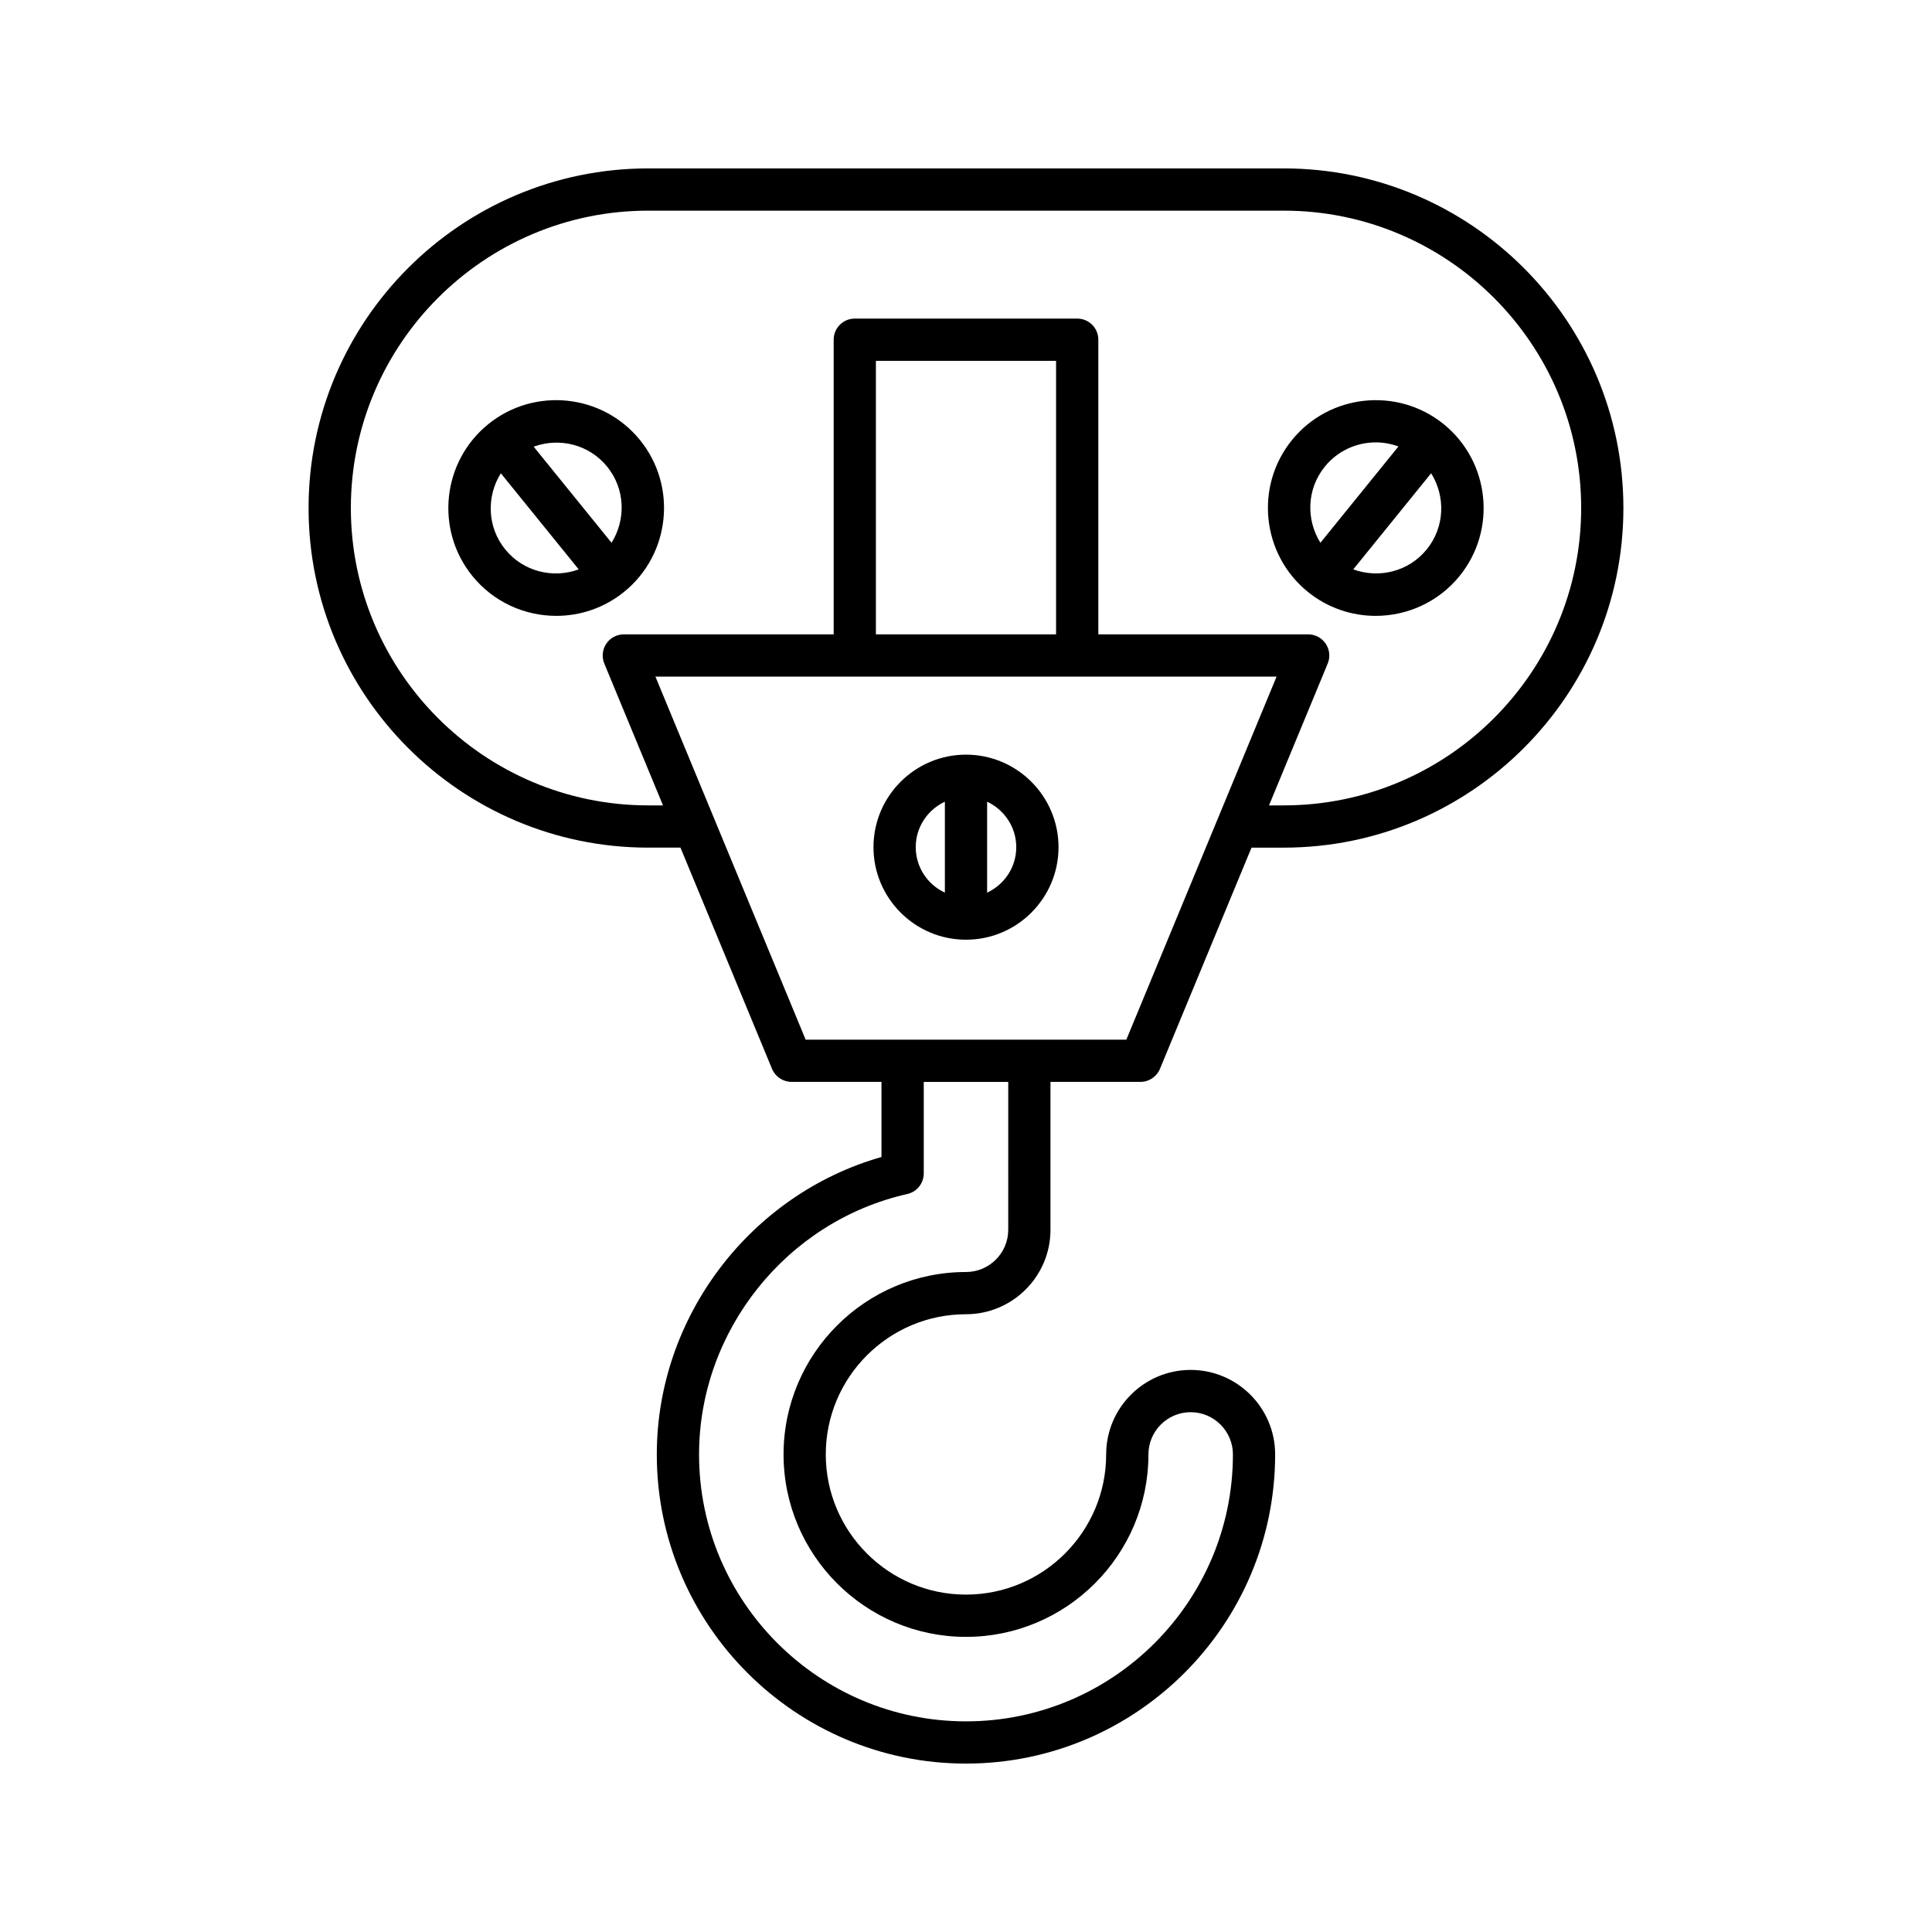
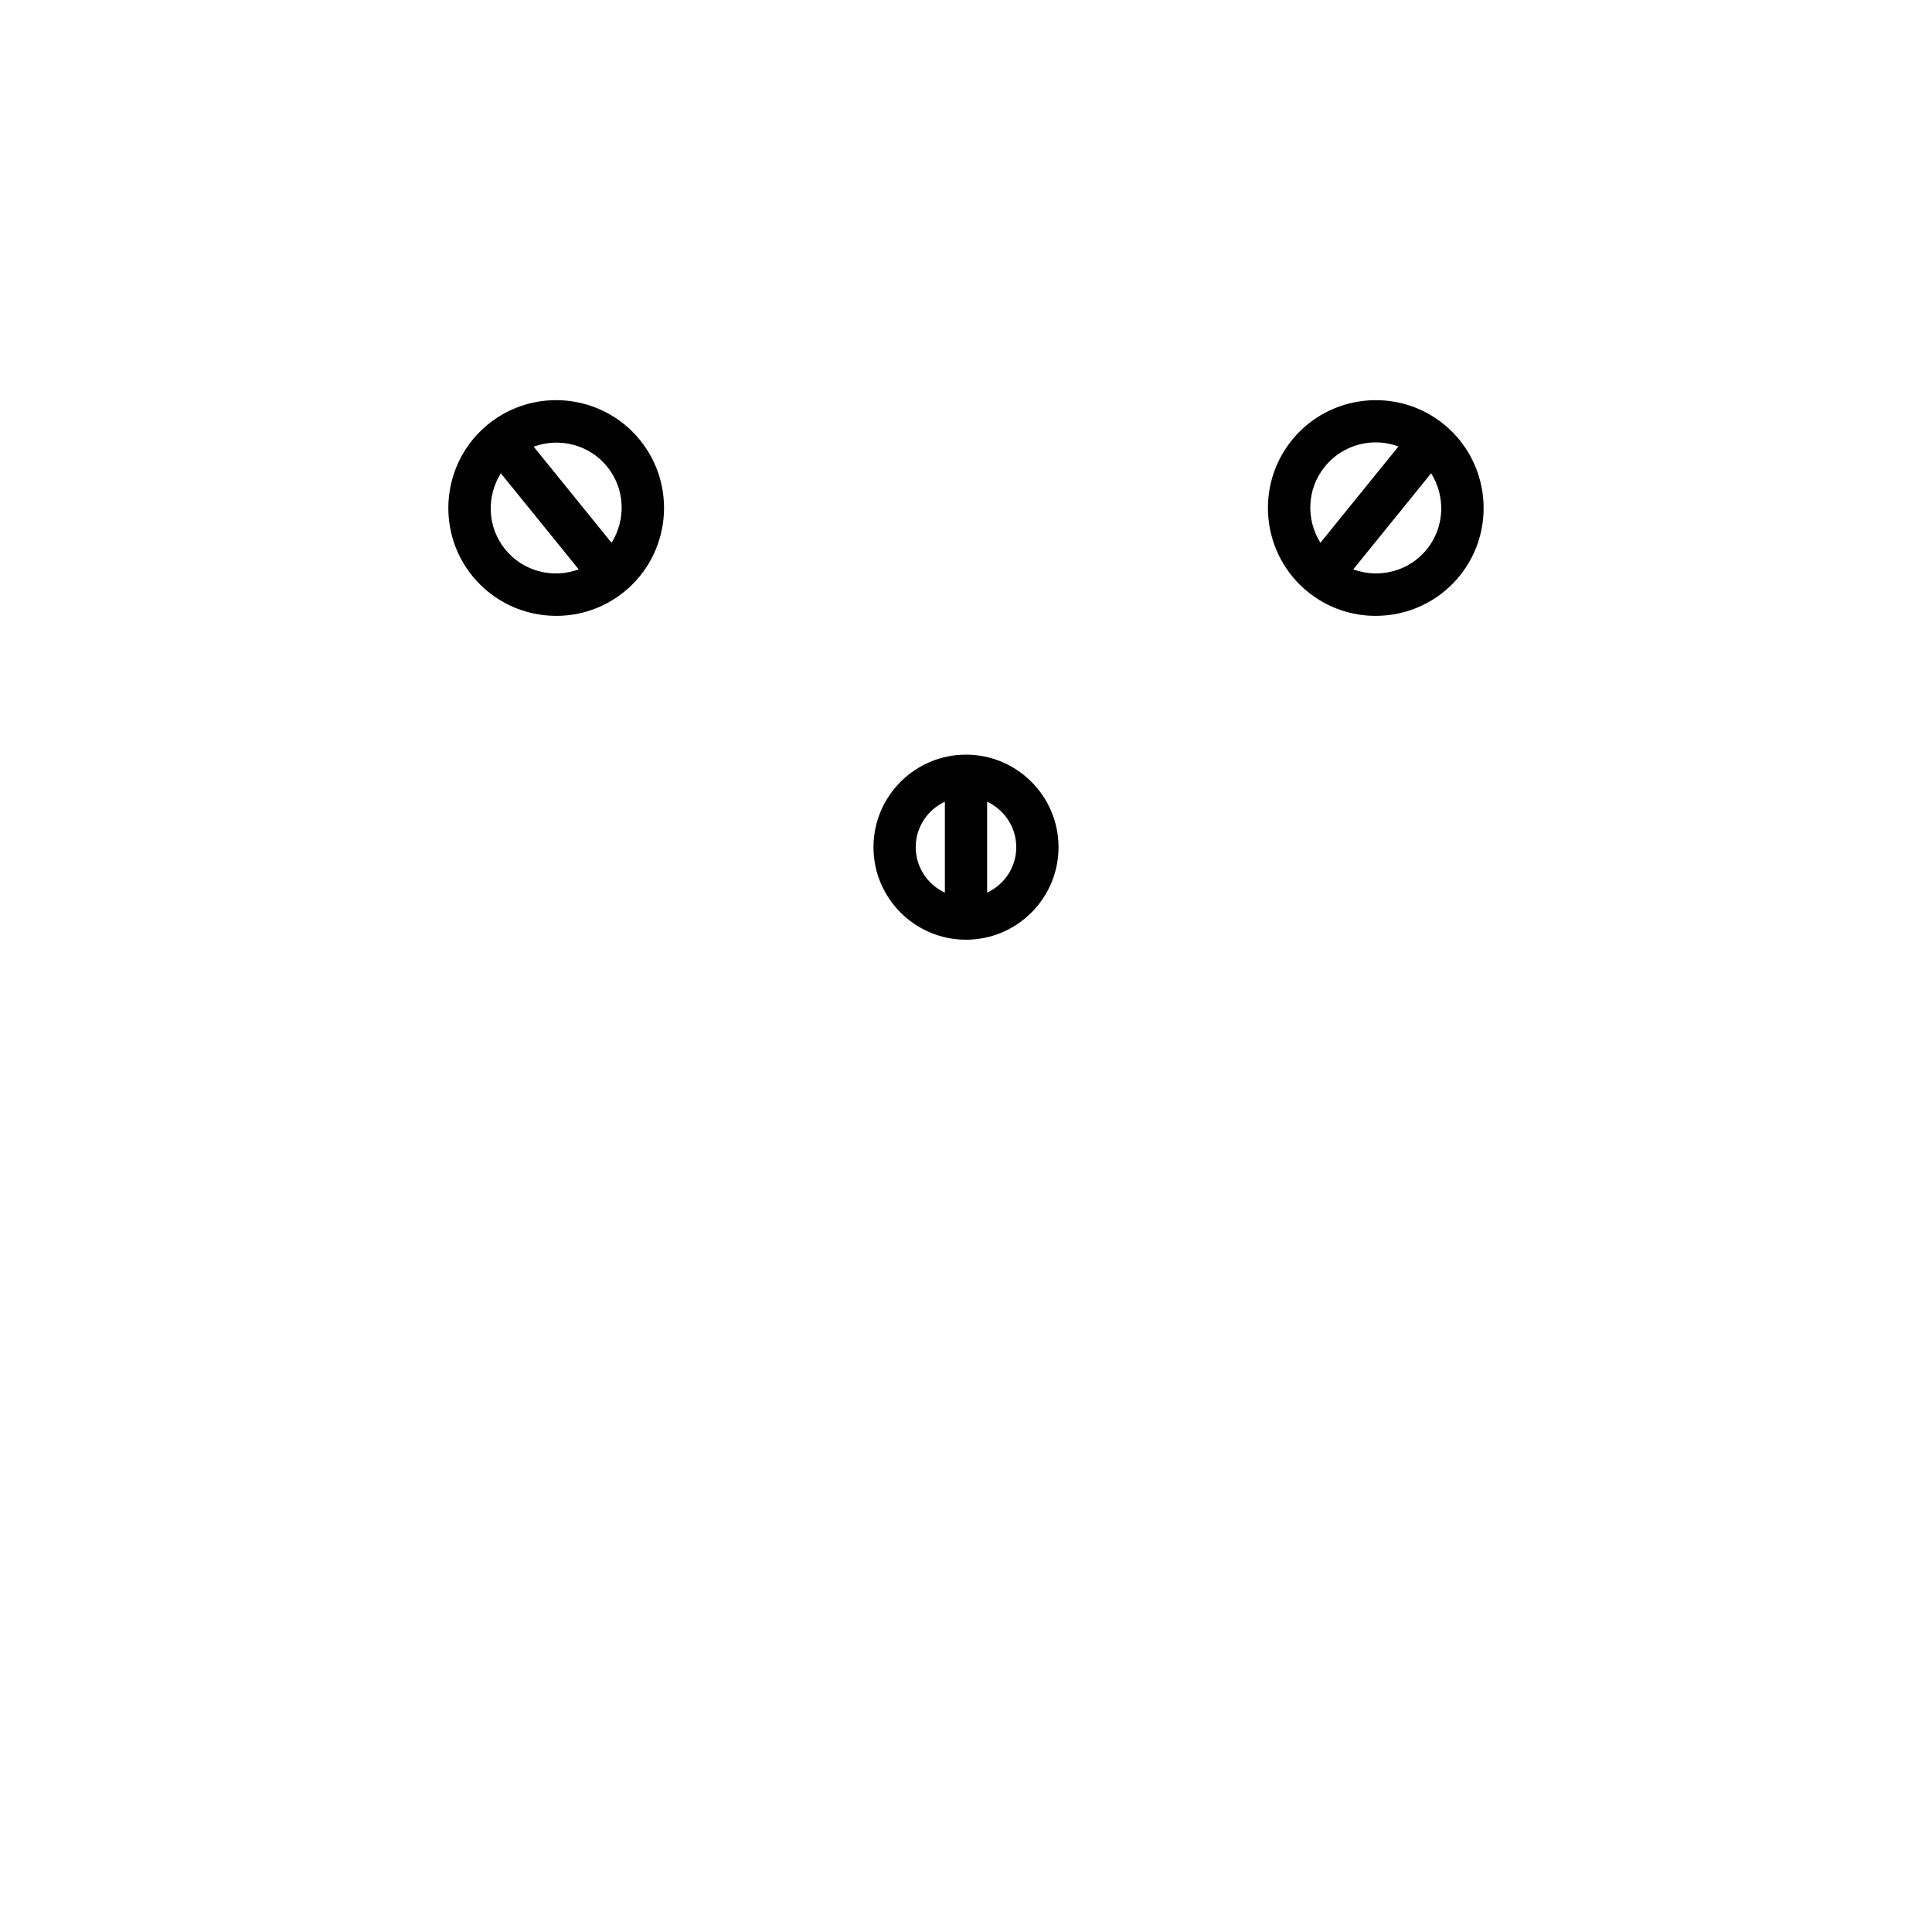
<svg xmlns="http://www.w3.org/2000/svg" fill="#000000" width="800px" height="800px" version="1.1" viewBox="144 144 512 512">
  <g>
    <path d="m526.6 256.41c-12.25-9.918-30.289-8.035-40.223 4.215-9.922 12.25-8.035 30.289 4.215 40.223 5.285 4.281 11.648 6.363 17.973 6.363 8.336 0 16.602-3.613 22.25-10.578 9.922-12.25 8.031-30.293-4.215-40.223zm-31.52 11.266c3.434-4.242 8.461-6.441 13.535-6.441 2.023 0 4.047 0.375 5.984 1.086l-20.676 25.516c-3.836-6.125-3.644-14.238 1.156-20.16zm27.031 21.906c-4.801 5.93-12.695 7.793-19.484 5.309l20.637-25.469c3.836 6.125 3.648 14.238-1.152 20.16z" />
    <path d="m273.39 256.41c-12.246 9.926-14.137 27.973-4.215 40.223 5.648 6.965 13.914 10.578 22.25 10.578 6.324 0 12.688-2.082 17.973-6.363 12.25-9.934 14.137-27.973 4.215-40.223-9.93-12.25-27.973-14.137-40.223-4.215zm4.488 33.172c-4.801-5.922-4.988-14.035-1.152-20.16l20.641 25.473c-6.789 2.488-14.688 0.613-19.488-5.312zm28.188-1.742-20.641-25.469c6.793-2.484 14.688-0.613 19.484 5.309 4.805 5.918 4.992 14.031 1.156 20.16z" />
-     <path d="m484.21 188.63h-168.43c-49.625 0-90.004 40.371-90.004 89.996s40.375 90.004 90.004 90.004h8.551l24.262 58.625c0.863 2.09 2.91 3.453 5.172 3.453l23.836 0.004v19.902c-34.762 9.906-59.543 42.355-59.543 78.82 0 45.176 36.758 81.934 81.934 81.934 45.176 0 81.934-36.758 81.934-81.934 0-12.348-10.043-22.391-22.391-22.391-12.348 0-22.391 10.043-22.391 22.391 0 20.484-16.668 37.152-37.152 37.152s-37.152-16.668-37.152-37.152c0.004-20.484 16.672-37.148 37.156-37.148 12.348 0 22.391-10.043 22.391-22.391v-39.184h23.84c2.262 0 4.309-1.367 5.172-3.453l24.262-58.625h8.551c49.625 0 90.004-40.375 90.004-90.004-0.004-49.629-40.379-90-90.008-90zm-73.016 281.27c0 6.172-5.023 11.195-11.195 11.195-26.66 0-48.348 21.688-48.348 48.344 0 26.66 21.688 48.348 48.348 48.348s48.348-21.688 48.348-48.348c0-6.172 5.023-11.195 11.195-11.195s11.195 5.023 11.195 11.195c0 39.004-31.734 70.738-70.738 70.738-39.008 0-70.742-31.734-70.742-70.738 0-32.785 23.207-61.805 55.176-69.012 2.555-0.574 4.371-2.844 4.371-5.461v-24.25h22.391zm31.297-50.379h-84.984l-39.812-96.207h164.61zm-66.367-107.41v-72.488h47.746v72.488zm108.09 45.324h-3.914l15.555-37.582c0.715-1.727 0.52-3.699-0.52-5.254-1.039-1.551-2.781-2.488-4.652-2.488h-55.613v-78.086c0-3.094-2.504-5.598-5.598-5.598h-58.941c-3.094 0-5.598 2.504-5.598 5.598v78.086h-55.613c-1.871 0-3.613 0.934-4.652 2.488-1.039 1.551-1.234 3.527-0.52 5.254l15.555 37.582h-3.914c-43.453 0-78.809-35.352-78.809-78.809 0-43.449 35.352-78.801 78.809-78.801h168.43c43.453 0 78.809 35.352 78.809 78.801-0.004 43.457-35.355 78.809-78.812 78.809z" />
    <path d="m400 343.99c-13.52 0-24.52 11-24.52 24.523 0 13.52 11 24.52 24.52 24.52s24.52-11 24.52-24.52c-0.004-13.523-11-24.523-24.52-24.523zm-5.598 36.57c-4.547-2.121-7.723-6.707-7.723-12.047-0.004-5.34 3.172-9.93 7.723-12.051zm11.195 0v-24.098c4.547 2.125 7.723 6.711 7.723 12.051s-3.176 9.926-7.723 12.047z" />
  </g>
</svg>